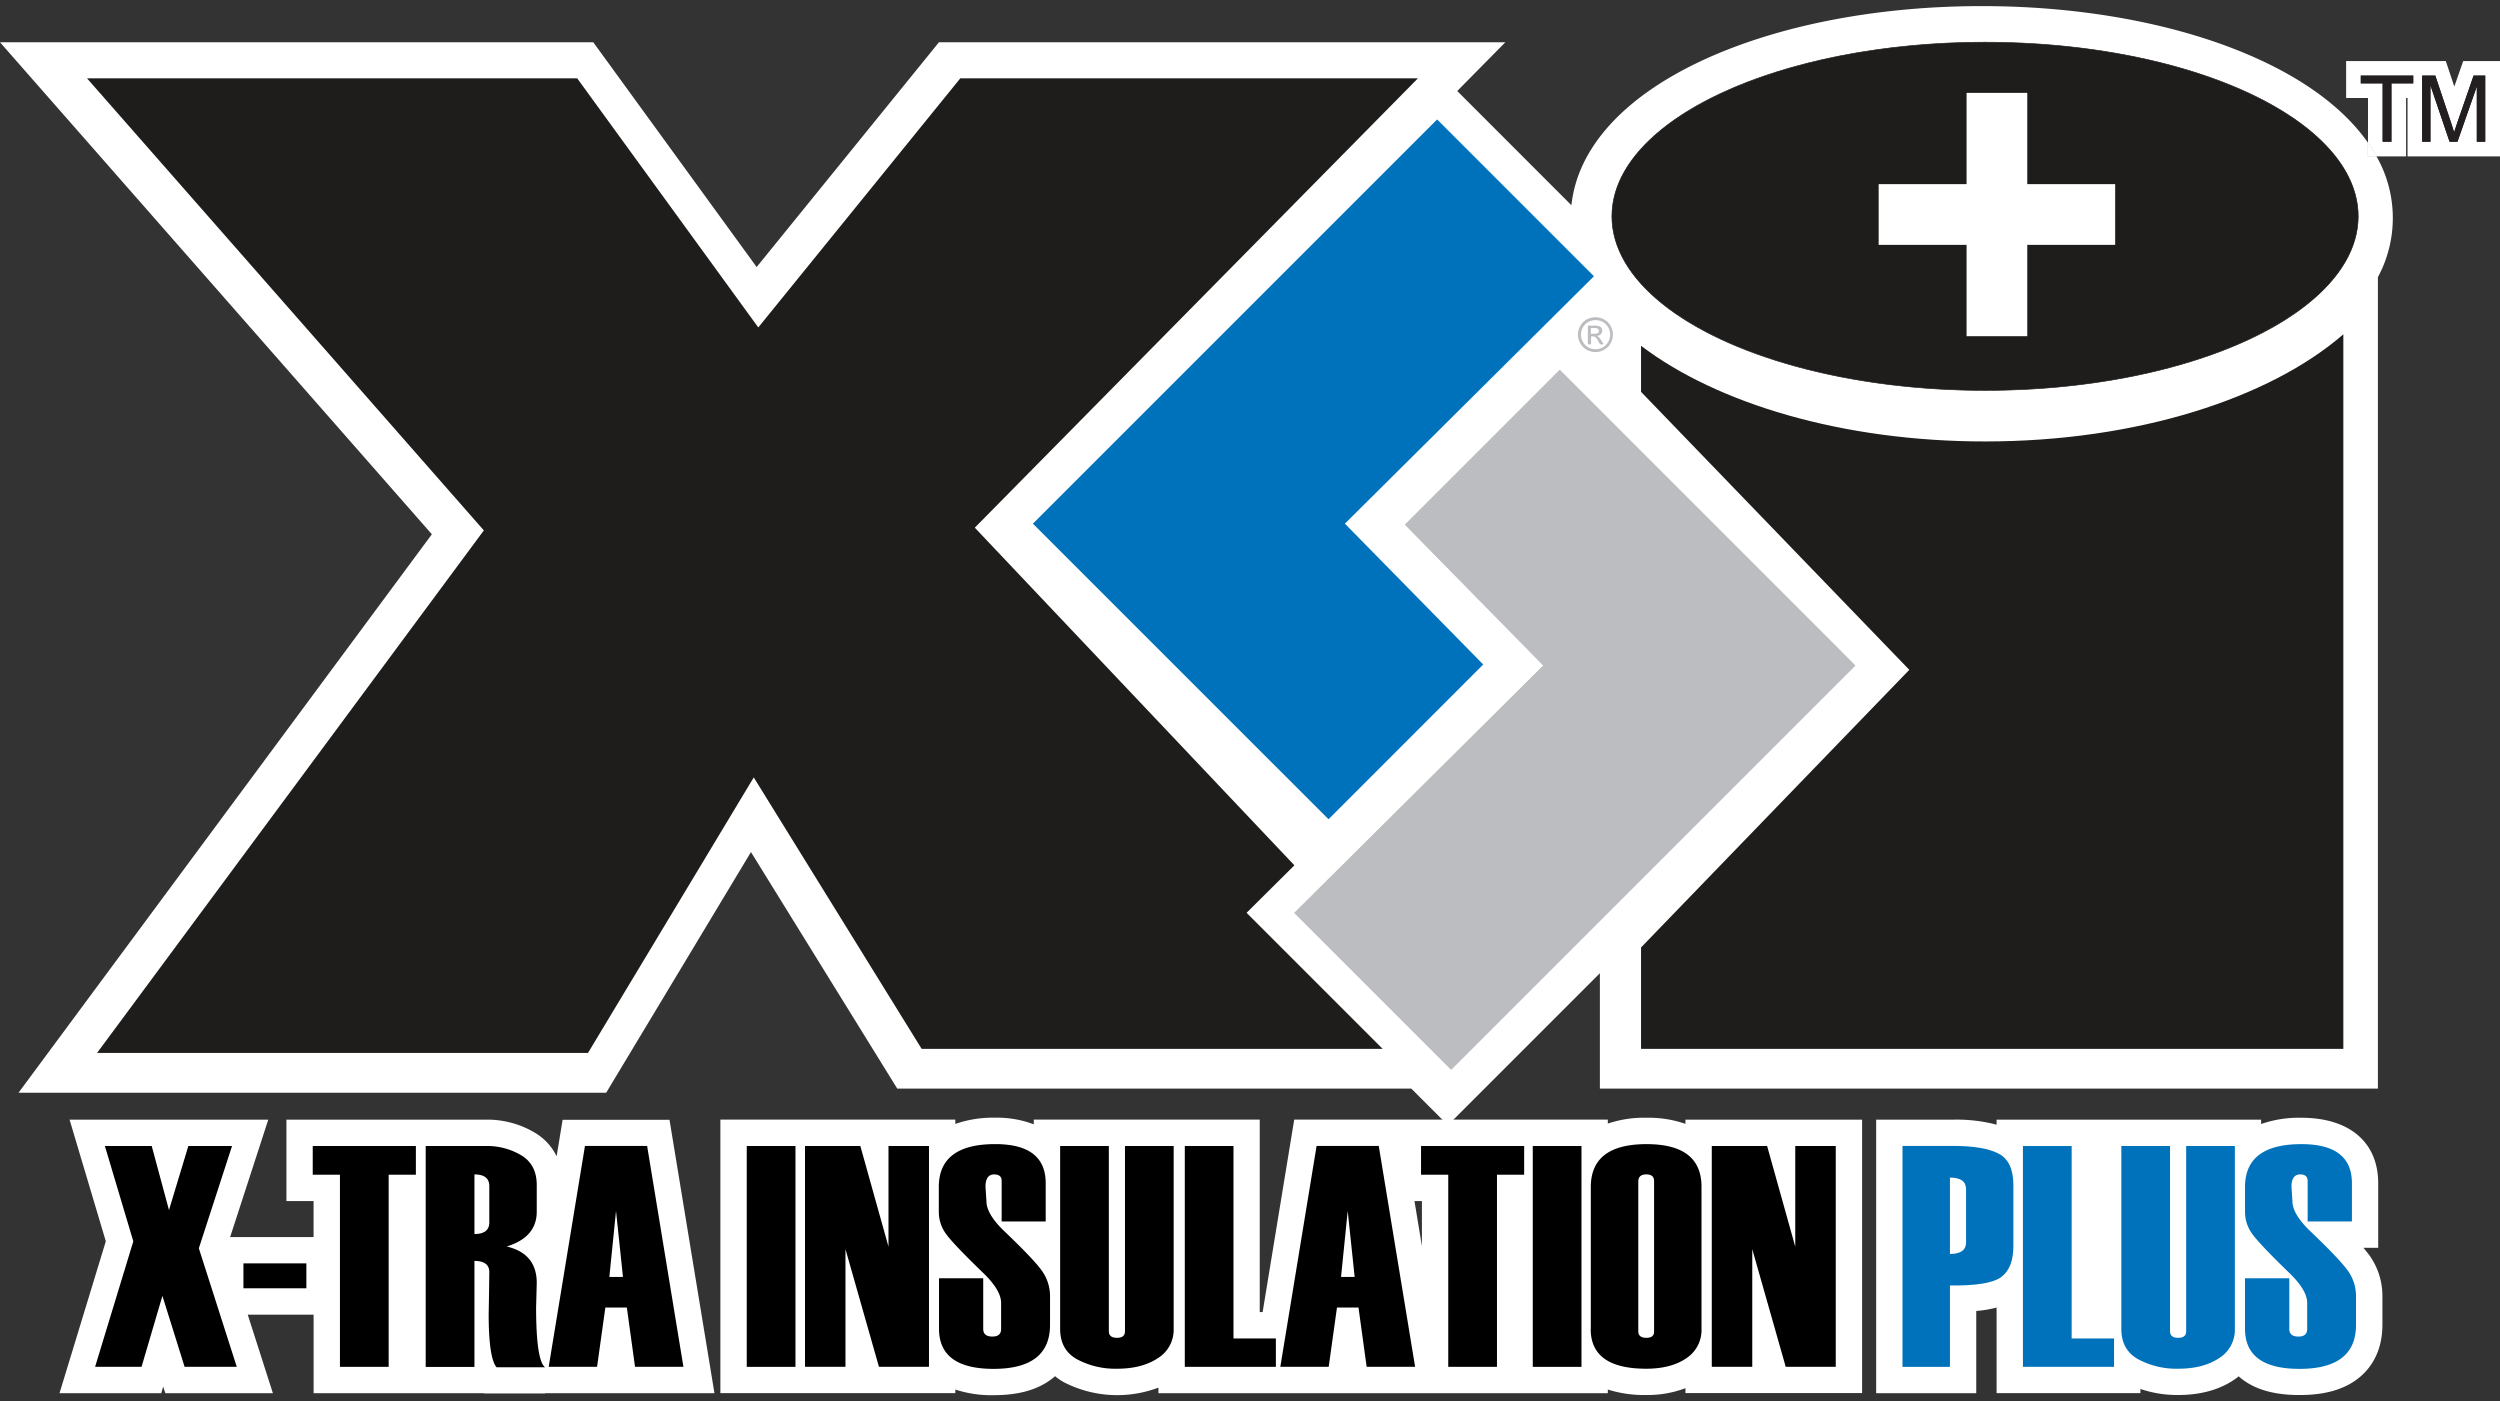
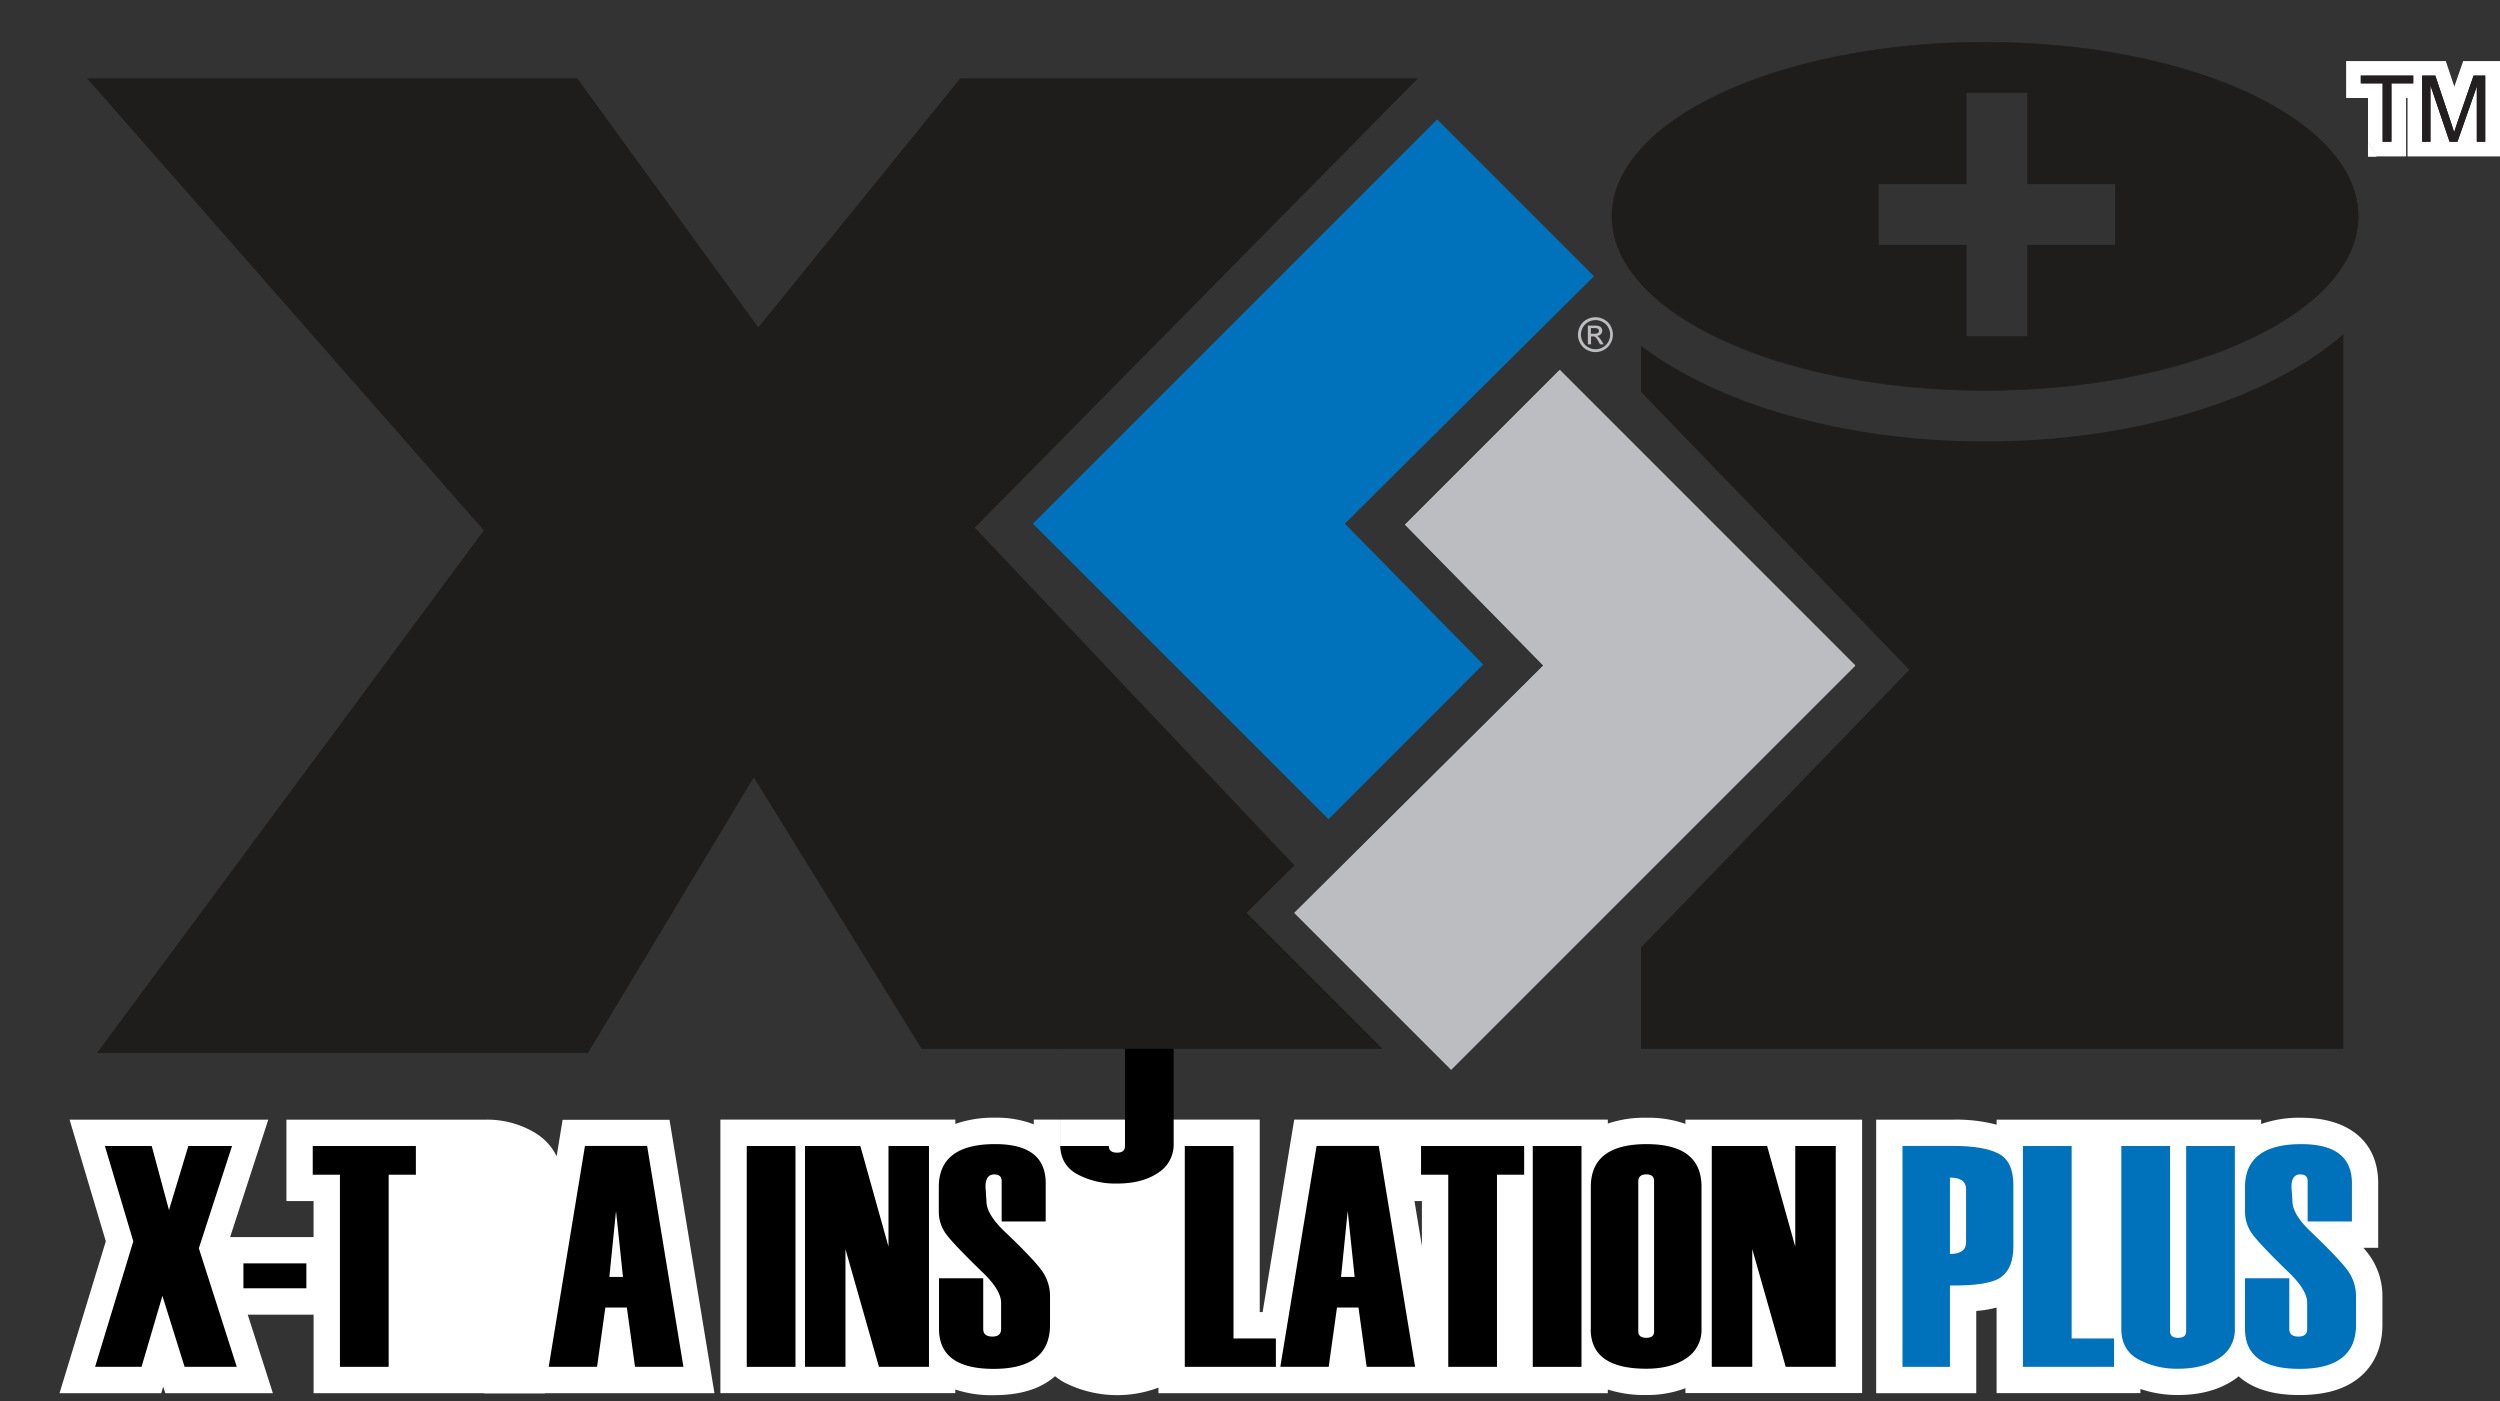
<svg xmlns="http://www.w3.org/2000/svg" width="860" height="482" viewBox="0 0 860 482">
  <rect x="0" y="0" width="860" height="482" fill="#333333" stroke="none" />
  <defs>
    <style>.a,.b{fill:#fff;}.b,.e,.g,.h{fill-rule:evenodd;}.c,.g{fill:#0072bc;}.d{fill:#231f20;}.e{fill:#1f1d1b;}.f{fill:none;stroke:#231f20;stroke-miterlimit:2.61;stroke-width:0.22px;}.h{fill:#bcbdc0;}</style>
  </defs>
  <title>SuperiorWalls2016_XiPlusWall_LOGO_flatV2_white</title>
  <path class="a" d="M819.55,446v9.68c0,9.92-4.55,15.55-8.36,18.51-4.92,3.84-11.52,5.7-20.15,5.7-8.31,0-14.66-1.7-19.43-5.21-0.49-.36-1-0.77-1.51-1.22a19.8,19.8,0,0,1-1.8,1.33c-5.11,3.38-11.51,5.09-19,5.09a39.21,39.21,0,0,1-13-2.08v1.43H686.83V449.8a40,40,0,0,1-7,1.17v28.28H645.4V385.16h26.65a54,54,0,0,1,14.78,1.73v-1.73h91v1.5a39.65,39.65,0,0,1,13.83-2.15c16.55,0,26.44,8.42,26.44,22.52v22.21H813c0.93,1.08,1.53,1.86,2,2.48A24.07,24.07,0,0,1,819.55,446Z" />
  <path class="a" d="M230.3,385.16l15.47,94.09H187.51l0,0.11H166.56l-0.09-.11H107.88v-27H85.22l8.65,27h-37L56.13,477l-0.66,2.27h-35L36.4,427,23.93,385.16H92.29L79.17,425.54h28.7V413.16H98.53v-28H167.1a31.9,31.9,0,0,1,17.06,4.59,19.23,19.23,0,0,1,7.32,8l2.06-12.54H230.3Z" />
  <path class="a" d="M579.79,385.16v1.45a38.29,38.29,0,0,0-13.42-2.1,38.91,38.91,0,0,0-13.28,2v-1.36H445.21l-10.86,66.2h-1v-66.2H355.62v1.62a35.44,35.44,0,0,0-13.19-2.28,39.52,39.52,0,0,0-13.8,2.14v-1.49H247.81v94.09h80.82V478a39.42,39.42,0,0,0,13.15,1.94c8.64,0,15.23-1.86,20.16-5.7,0.32-.25.66-0.52,1-0.83a20.27,20.27,0,0,0,3.18,2.15,40.13,40.13,0,0,0,32.39,1.78v1.93H553.09V478a41.15,41.15,0,0,0,13.19,1.88,36.66,36.66,0,0,0,13.51-2.35v1.69h60.77V385.16H579.79Zm-93.21,28h2.56v15.52Z" />
  <path class="b" d="M817.52,53.79h-2.93v-4.7A51.8,51.8,0,0,1,817.52,53.79Z" />
  <polygon points="81.45 470.19 63.5 470.19 55.87 445.78 48.69 470.19 32.71 470.19 45.86 427.02 36.08 394.23 52.19 394.23 58.13 416.26 64.79 394.23 79.82 394.23 68.4 429.41 81.45 470.19" />
  <rect x="83.74" y="434.6" width="21.65" height="8.57" />
  <polygon points="143.06 404.1 133.7 404.1 133.7 470.19 116.94 470.19 116.94 404.1 107.58 404.1 107.58 394.23 143.06 394.23 143.06 404.1" />
-   <path d="M168.32,420.47V408c0-2.66-1.71-4-5.11-4V424.5c3.41,0,5.11-1.34,5.11-4m19.15,49.83H170.8q-2.69-3.23-2.7-18.34v-0.11l0.09-4.56c0.09-6.33.13-9.55,0.13-9.69,0-2.59-1.71-3.87-5.11-3.87v36.47H146.44v-76H167.1a22.94,22.94,0,0,1,12.3,3.24q5.25,3.23,5.24,10.2v9.12q0,8.84-10.35,12,10.37,2.44,10.35,12.57l-0.22,8.32Q184.42,467.86,187.46,470.3Z" />
  <path d="M214.3,439.26l-2.39-22.68-2.29,22.68h4.68Zm20.8,30.93H218.45l-2.81-20.4h-7.4l-2.85,20.4H188.75l12.48-76h21.38Z" />
  <rect x="256.88" y="394.23" width="16.76" height="75.97" />
  <polygon points="319.57 470.19 302.36 470.19 290.84 429.71 290.84 470.19 276.92 470.19 276.92 394.23 295.96 394.23 305.64 428.86 305.64 394.23 319.57 394.23 319.57 470.19" />
  <path d="M323,439.73h15.23v17.44q0,2.6,3.15,2.61c2,0,3-.87,3-2.59v-9q0-4.12-5.53-9.69-10.69-10.31-13.29-13.86a12.85,12.85,0,0,1-2.61-7.79v-8.52q0-14.76,19.4-14.76,17.38,0,17.37,13.46v13.15H344.57V406.26c0-1.5-.85-2.26-2.56-2.26q-3,0-3,4.29l0.33,4.94q0,4.23,5.66,9.84,10.5,10,13.36,14a15,15,0,0,1,2.85,9v9.68q0,15.14-19.44,15.14-18.74,0-18.75-13.78V439.73Z" />
-   <path d="M364.68,394.23h16.76v63.7c0,1.52.94,2.28,2.81,2.28s2.74-.76,2.74-2.28v-63.7h16.75v62.85a11.49,11.49,0,0,1-5.48,10.16q-5.46,3.61-14,3.6a27.88,27.88,0,0,1-13.75-3.24q-5.82-3.23-5.82-10.42v-63Z" />
+   <path d="M364.68,394.23h16.76c0,1.52.94,2.28,2.81,2.28s2.74-.76,2.74-2.28v-63.7h16.75v62.85a11.49,11.49,0,0,1-5.48,10.16q-5.46,3.61-14,3.6a27.88,27.88,0,0,1-13.75-3.24q-5.82-3.23-5.82-10.42v-63Z" />
  <polygon points="438.9 470.19 407.57 470.19 407.57 394.23 424.32 394.23 424.32 460.43 438.9 460.43 438.9 470.19" />
  <path d="M466,439.26l-2.39-22.68-2.29,22.68H466Zm20.8,30.93H470.13l-2.81-20.4h-7.4l-2.85,20.4H440.43l12.48-76h21.38Z" />
  <polygon points="524.31 404.1 514.96 404.1 514.96 470.19 498.2 470.19 498.2 404.1 488.84 404.1 488.84 394.23 524.31 394.23 524.31 404.1" />
  <rect x="527.27" y="394.23" width="16.76" height="75.97" />
  <path d="M569,457.93V406.27q0-2.28-2.66-2.28t-2.77,2.28v51.66q0,2.28,2.77,2.28t2.66-2.28m-21.76-.74V408.34q0-14.76,19.17-14.76,18.9,0,18.91,14.65v48.85a11.6,11.6,0,0,1-5.28,10.2c-3.5,2.37-8.09,3.56-13.73,3.56Q547.21,470.84,547.2,457.19Z" />
  <polygon points="631.5 470.19 614.29 470.19 602.78 429.71 602.78 470.19 588.85 470.19 588.85 394.23 607.89 394.23 617.57 428.86 617.57 394.23 631.5 394.23 631.5 470.19" />
  <path class="c" d="M676.33,427.33V409.09q0-4-5.55-4v26.27q5.55,0,5.55-4h0Zm-5.55,14.87v28H654.46v-76H672c7,0,12.15.89,15.52,2.64s5.08,5.37,5.08,10.82v21.05c0,5-1.38,8.5-4.14,10.56S679.84,442.34,670.78,442.19Z" />
  <polygon class="c" points="727.23 470.19 695.89 470.19 695.89 394.23 712.65 394.23 712.65 460.43 727.23 460.43 727.23 470.19" />
  <path class="c" d="M729.73,394.23h16.76v63.7c0,1.52.94,2.28,2.81,2.28s2.74-.76,2.74-2.28v-63.7h16.75v62.85a11.49,11.49,0,0,1-5.48,10.16q-5.47,3.61-14,3.6a27.88,27.88,0,0,1-13.75-3.24q-5.82-3.23-5.82-10.42v-63Z" />
  <path class="c" d="M772.29,439.73h15.23v17.44q0,2.6,3.15,2.61c2,0,3-.87,3-2.59v-9q0-4.12-5.53-9.69Q777.5,428.2,774.9,424.65a12.85,12.85,0,0,1-2.61-7.79v-8.52q0-14.76,19.4-14.76,17.38,0,17.37,13.46v13.15H793.83V406.26c0-1.5-.85-2.26-2.56-2.26q-3,0-3,4.29l0.33,4.94q0,4.23,5.66,9.84,10.5,10,13.36,14a15,15,0,0,1,2.85,9v9.68q0,15.14-19.44,15.14-18.74,0-18.75-13.78V439.73Z" />
  <path class="a" d="M817.52,53.79h-2.93v-4.7A51.8,51.8,0,0,1,817.52,53.79Z" />
  <path class="a" d="M817.52,53.79h-2.93v-4.7A51.8,51.8,0,0,1,817.52,53.79Z" />
  <path class="a" d="M860,21V53.79H828.19V33.71h-0.5V53.79H817.52a51.8,51.8,0,0,0-2.93-4.7V33.71h-7.52V21h34.28l2.94,8.78L847.34,21H860Z" />
-   <path class="a" d="M814.59,53.79h2.93A42.89,42.89,0,0,1,818,95.34V374.49H550.36V334.78l-52.28,52.28L485.5,374.49H308.66l-50.33-81.38-49.8,82.78H6.38l142.18-192.1L0,14.54H204.09l56.2,77.32L323,14.54H517.84L501.29,31.31,540.57,70.6c2.06-19.57,17.82-37.1,44.88-49.74C611.39,8.76,645.59,2.1,681.75,2.1S752.09,8.76,778,20.86c16.65,7.77,29,17.41,36.57,28.22v4.7Z" />
  <polygon class="d" points="819.63 48.75 819.63 28.68 812.11 28.68 812.11 26.01 830.16 26.01 830.16 28.68 822.65 28.68 822.65 48.75 819.63 48.75" />
  <polygon class="d" points="819.63 48.75 819.63 28.68 812.11 28.68 812.11 26.01 830.16 26.01 830.16 28.68 822.65 28.68 822.65 48.75 819.63 48.75" />
  <path class="d" d="M833.22,48.75V26h4.52l5.39,16.1q0.75,2.25,1.09,3.37c0.26-.83.67-2,1.22-3.65L850.92,26h4V48.75h-2.9v-19l-6.65,19h-2.72l-6.58-19.38V48.75h-2.9Z" />
  <path class="d" d="M833.22,48.75V26h4.52l5.39,16.1q0.75,2.25,1.09,3.37c0.26-.83.67-2,1.22-3.65L850.92,26h4V48.75h-2.9v-19l-6.65,19h-2.72l-6.58-19.38V48.75h-2.9Z" />
  <path class="e" d="M682.86,151.86c-48.92,0-92.16-13-118.34-32.91v15.85l92.28,95.62-92.28,95.5v34.89H806.11V115C780.65,137.09,735,151.86,682.86,151.86Z" />
  <ellipse class="f" cx="682.86" cy="74.41" rx="128.36" ry="59.89" />
  <polygon class="g" points="494.37 41.09 548.31 95.03 462.64 180.14 510.23 228.59 457.01 281.82 355.32 180.14 494.37 41.09" />
  <polygon class="h" points="499.19 367.98 445.25 314.04 530.91 228.94 483.32 180.48 536.55 127.25 638.23 228.94 499.19 367.98" />
  <path class="h" d="M547.22,114.8h1.26a2,2,0,0,0,1.23-.27,0.92,0.92,0,0,0,.17-1.23,0.94,0.94,0,0,0-.44-0.33,3.21,3.21,0,0,0-1-.11h-1.18v1.94Zm-1,3.62V112h2.21a5.42,5.42,0,0,1,1.64.18,1.6,1.6,0,0,1,.81.62,1.65,1.65,0,0,1,.3.94,1.72,1.72,0,0,1-.5,1.23,2,2,0,0,1-1.34.59,1.73,1.73,0,0,1,.55.34,7.39,7.39,0,0,1,1,1.28l0.79,1.26h-1.27l-0.57-1a5.2,5.2,0,0,0-1.08-1.5,1.34,1.34,0,0,0-.83-0.22h-0.61v2.73h-1Zm2.63-8.3a5.11,5.11,0,0,0-2.46.65,4.64,4.64,0,0,0-1.87,1.85,5,5,0,0,0,0,5,4.72,4.72,0,0,0,1.85,1.85,5,5,0,0,0,5,0,4.68,4.68,0,0,0,1.85-1.85,5,5,0,0,0,0-5,4.61,4.61,0,0,0-1.87-1.85A5.12,5.12,0,0,0,548.81,110.12Zm0-1a6.14,6.14,0,0,1,2.94.77,5.51,5.51,0,0,1,2.24,2.21,6.1,6.1,0,0,1,.8,3,6,6,0,0,1-.79,3,5.55,5.55,0,0,1-2.21,2.22,6,6,0,0,1-6,0,5.56,5.56,0,0,1-2.22-2.22,6,6,0,0,1-.79-3,6.08,6.08,0,0,1,.8-3,5.52,5.52,0,0,1,2.24-2.21A6.14,6.14,0,0,1,548.81,109.13Z" />
  <path class="e" d="M682.86,14.52C612,14.52,554.5,41.33,554.5,74.41S612,134.3,682.86,134.3s128.36-26.82,128.36-59.89S753.75,14.52,682.86,14.52Zm44.76,69.72H697.38v31.41H676.5V84.23H646.26V63.35H676.5V31.94h20.88V63.35h30.24V84.23Z" />
  <polygon class="e" points="428.82 314.01 445.27 297.67 335.33 181.52 487.76 26.95 330.34 26.95 260.85 112.64 198.56 26.95 29.94 26.95 166.44 182.46 33.39 362.21 202.27 362.21 259.29 267.43 317.05 360.81 475.62 360.81 428.82 314.01" />
  <polygon class="h" points="499.19 367.98 445.25 314.04 530.91 228.94 483.32 180.48 536.55 127.25 638.23 228.94 499.19 367.98" />
</svg>